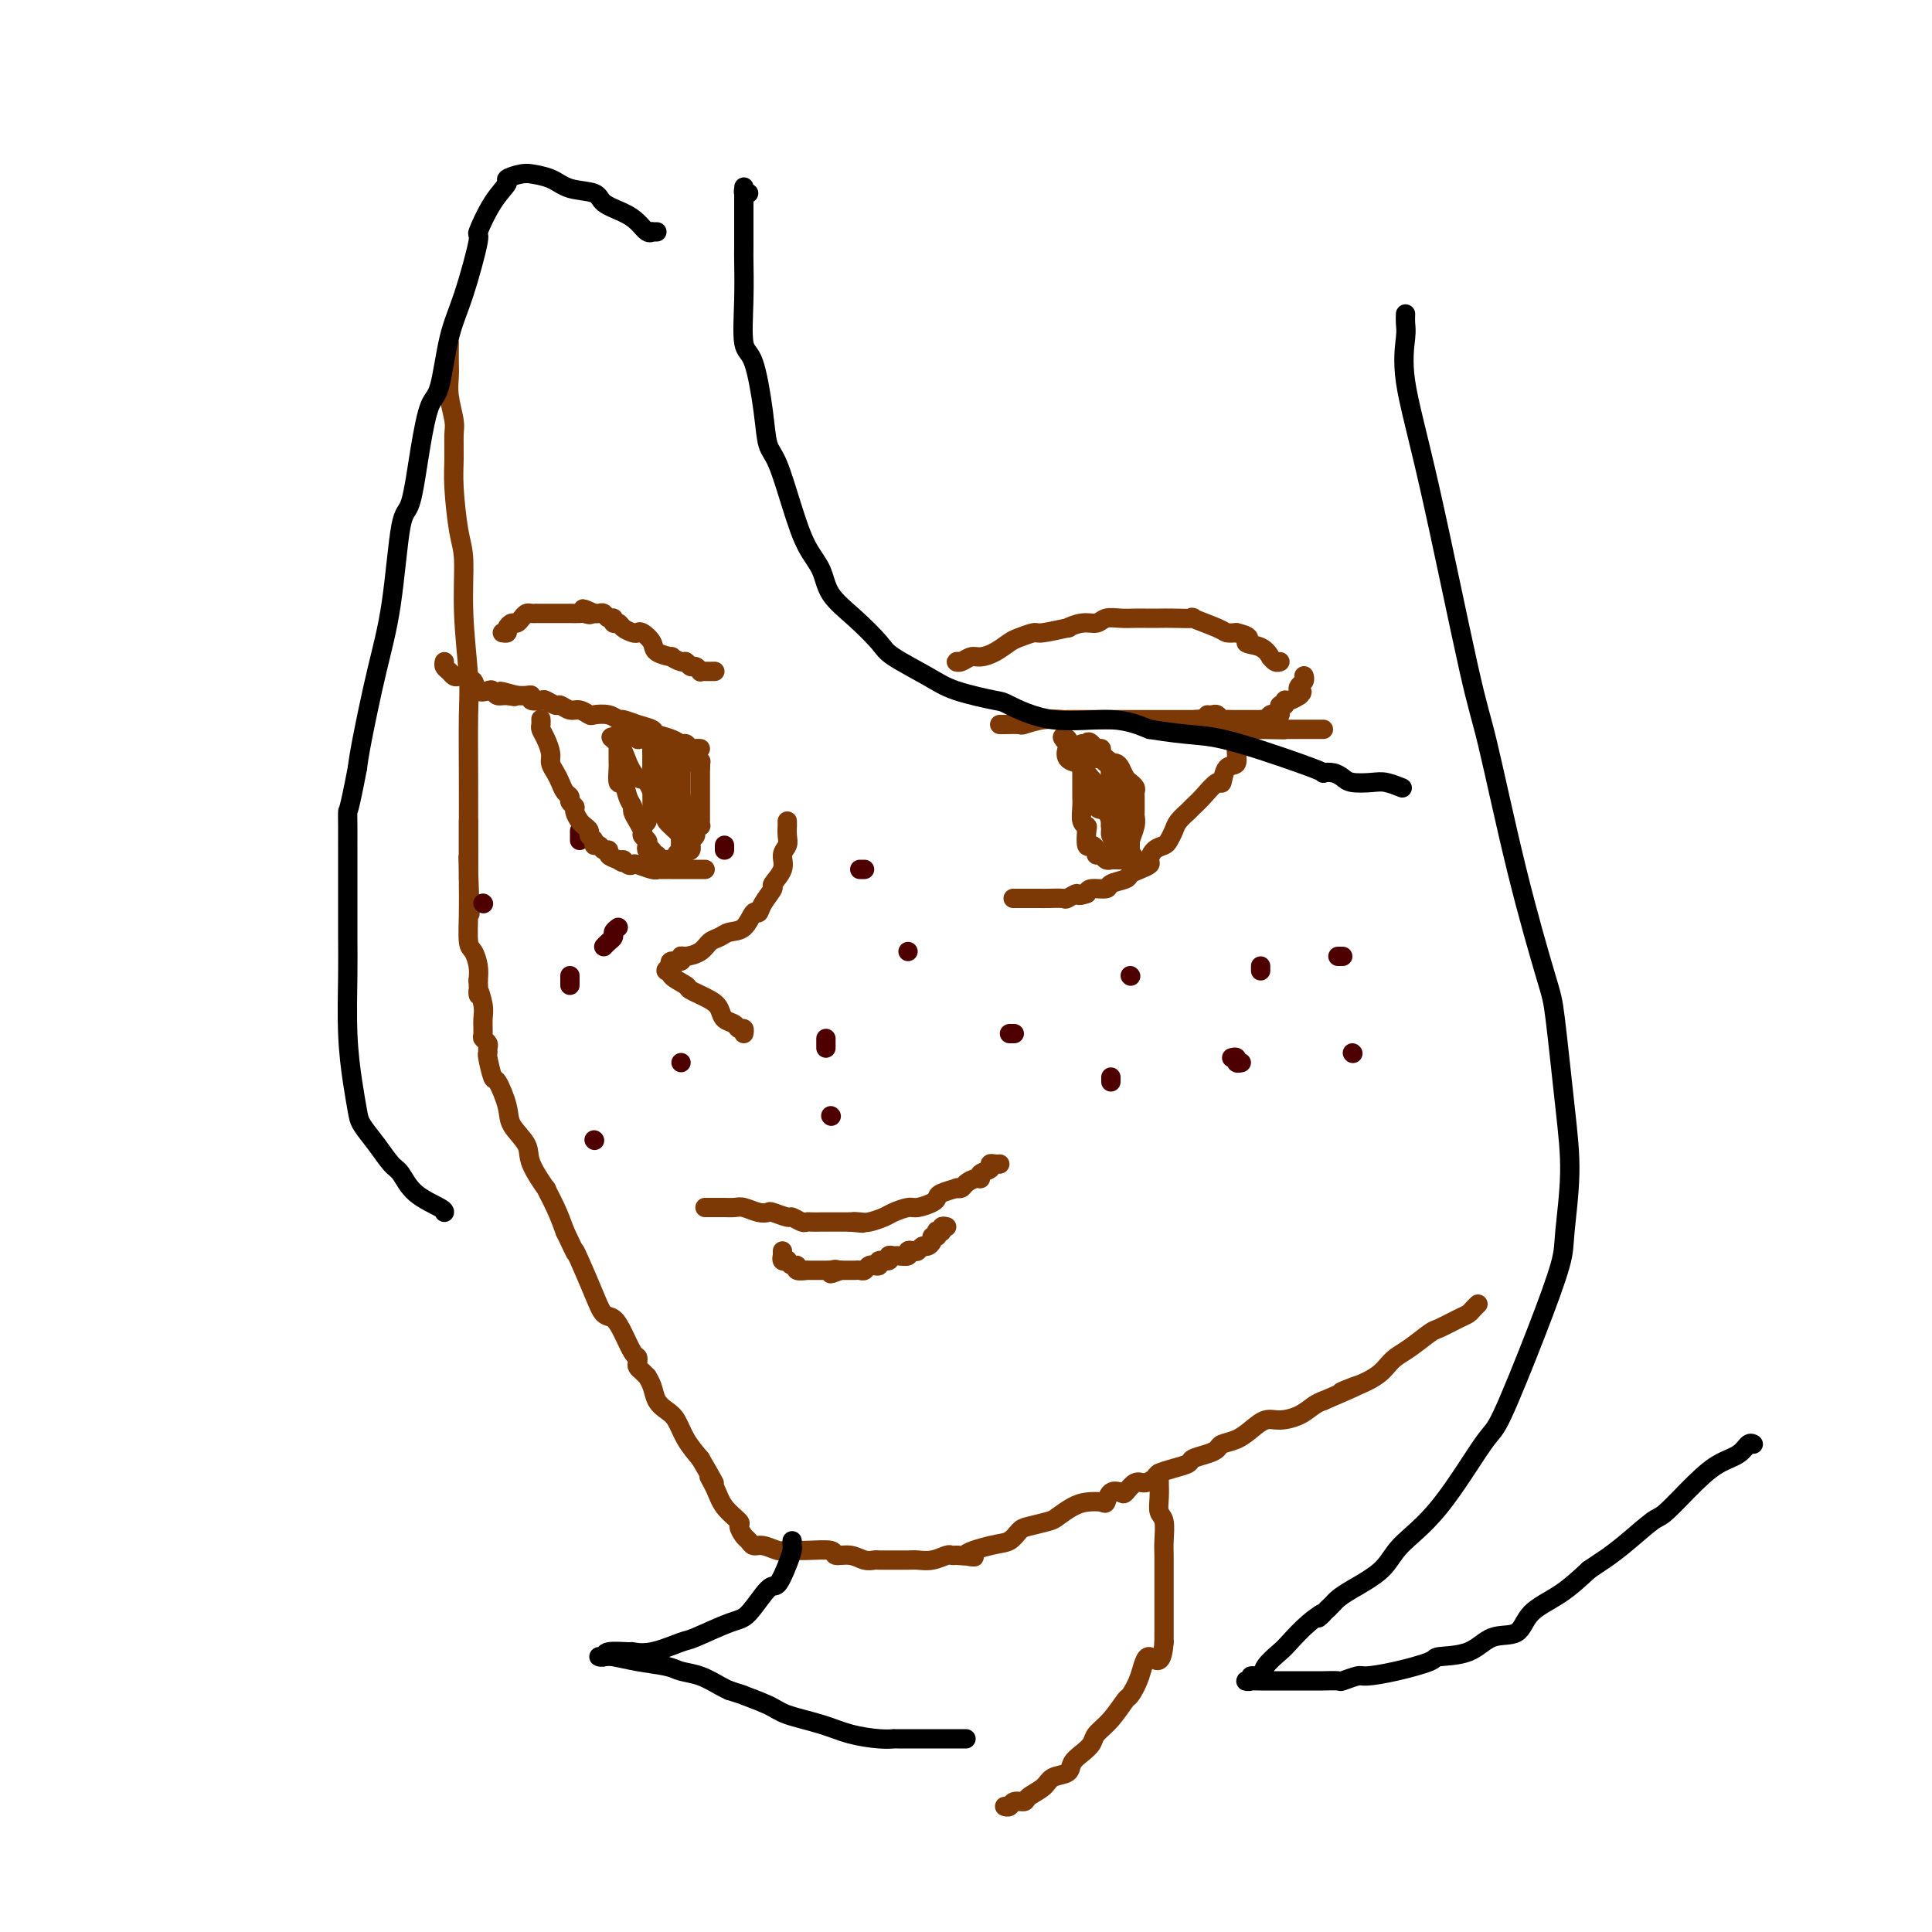
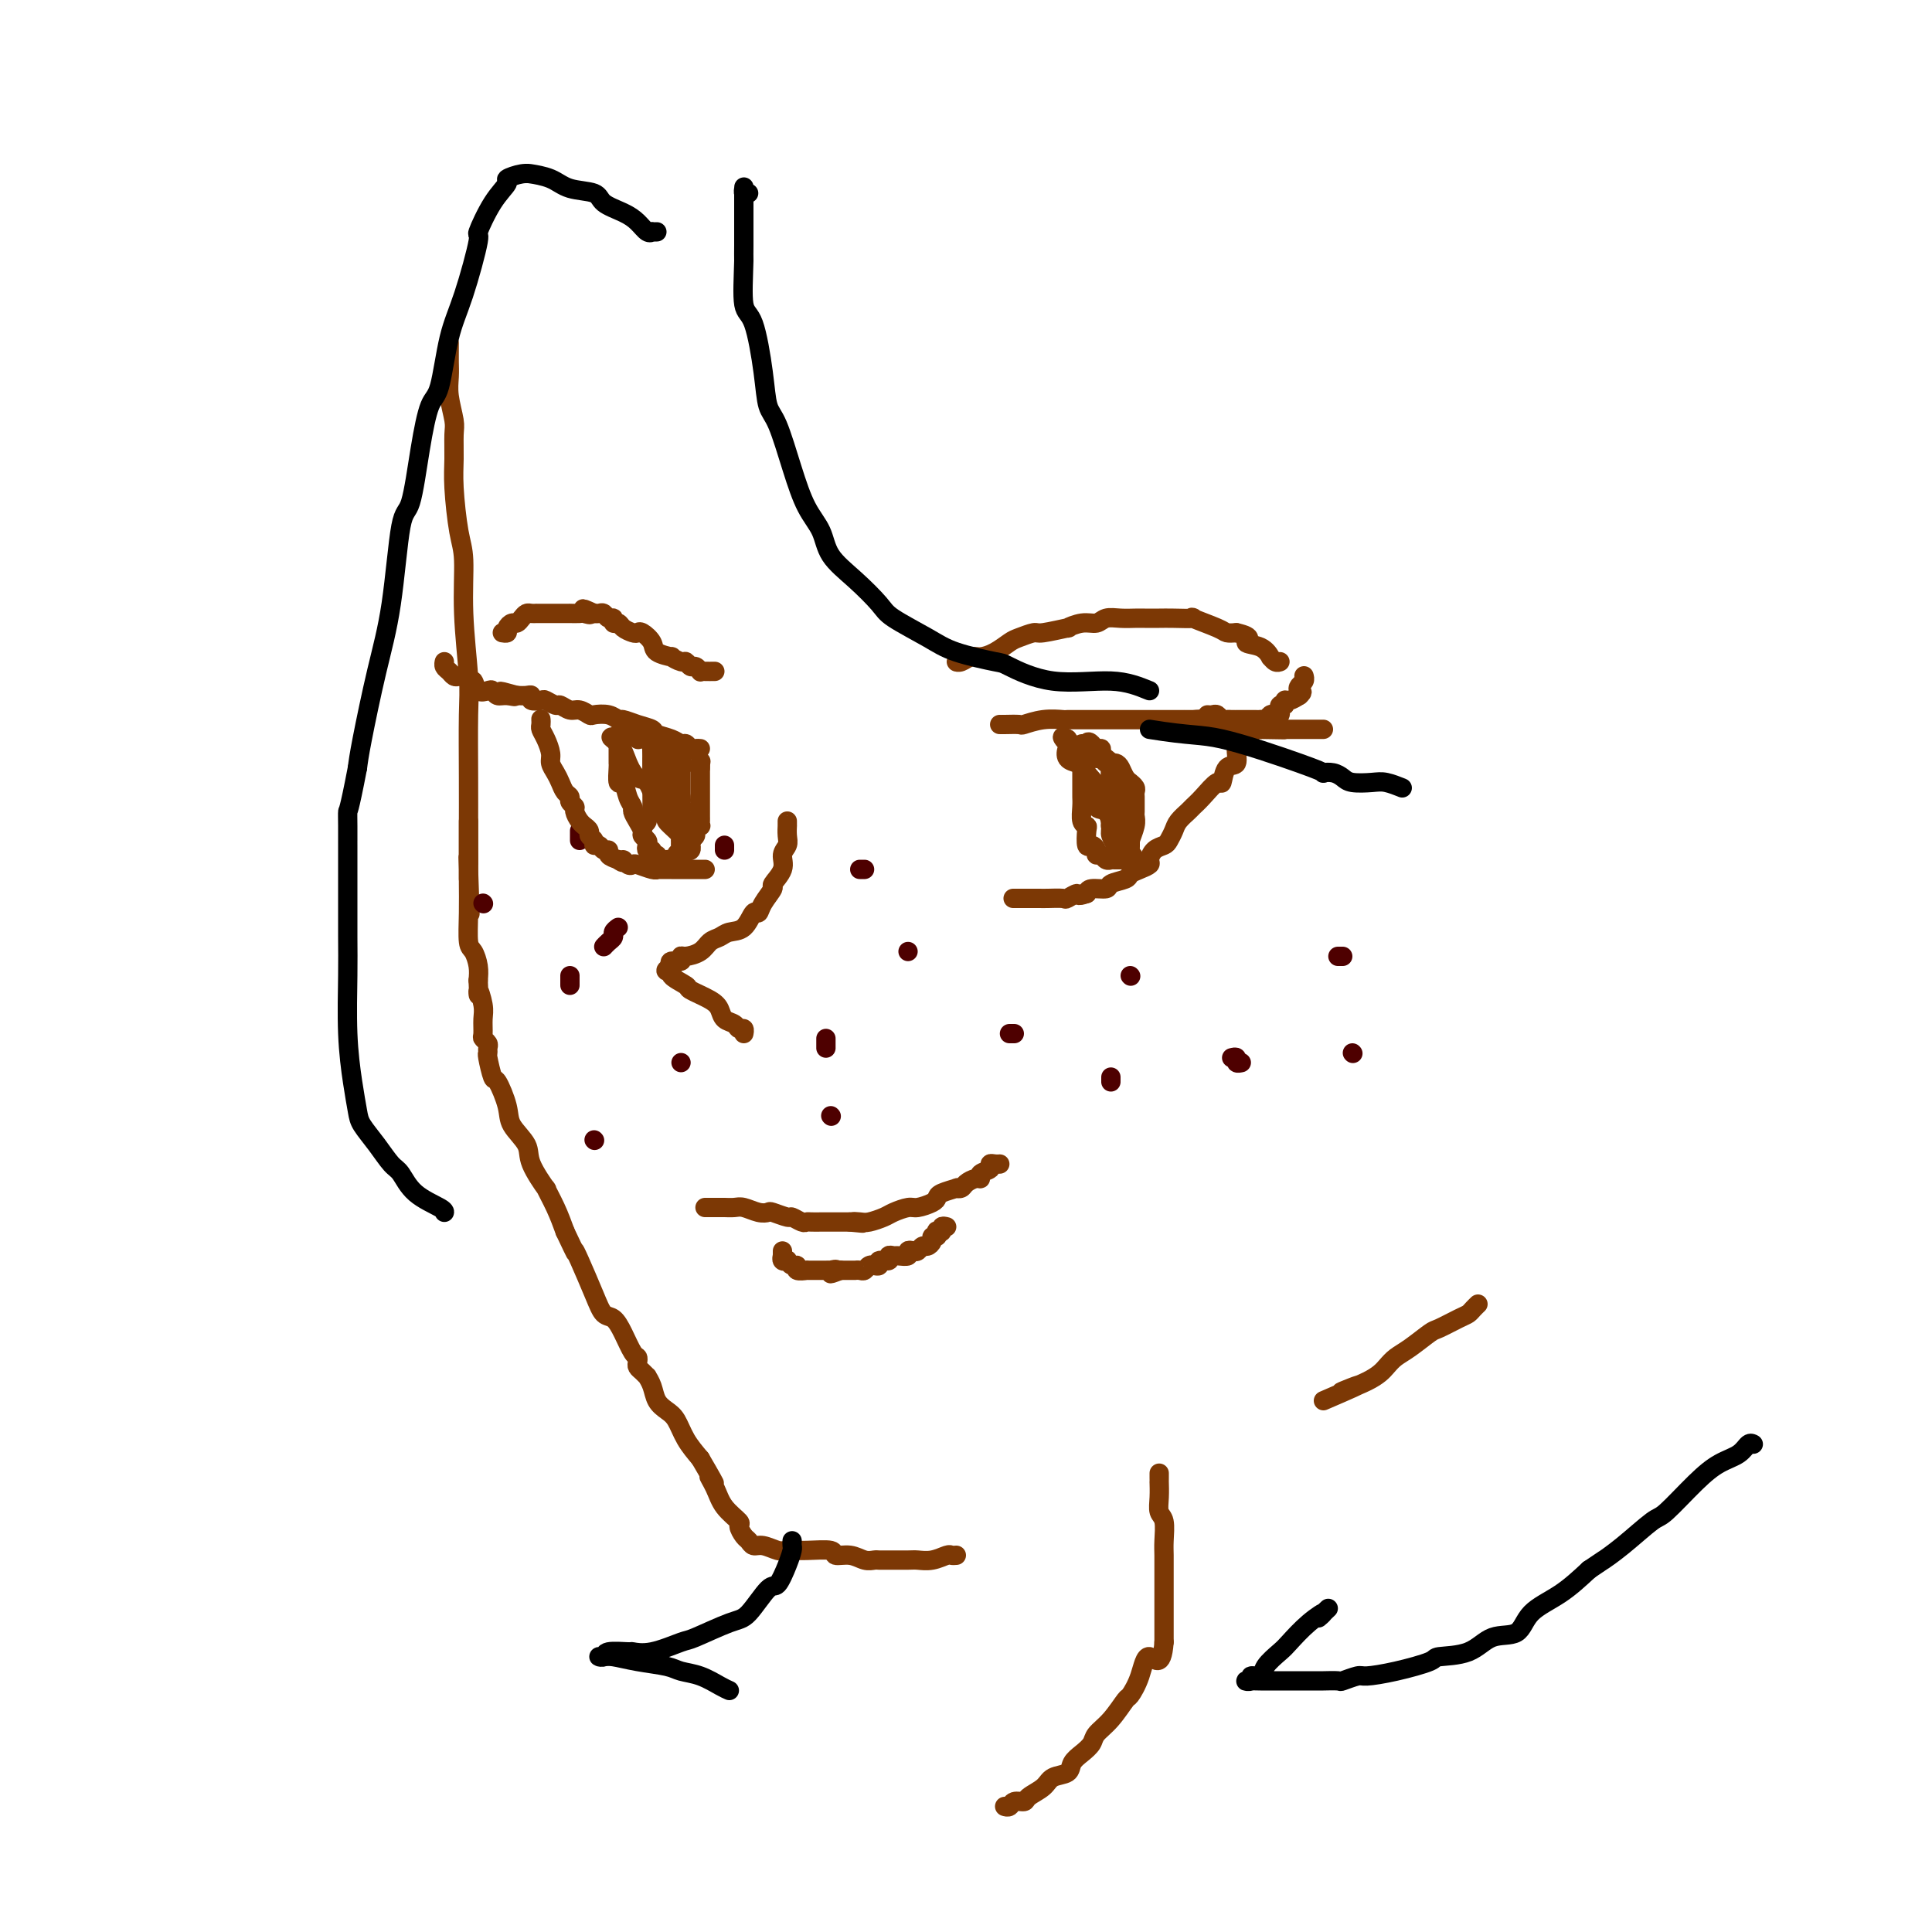
<svg xmlns="http://www.w3.org/2000/svg" viewBox="0 0 400 400" version="1.1">
  <g fill="none" stroke="#7C3805" stroke-width="4" stroke-linecap="round" stroke-linejoin="round">
    <path d="M93,71c0.002,0.687 0.004,1.374 0,2c-0.004,0.626 -0.015,1.190 0,2c0.015,0.810 0.057,1.864 0,3c-0.057,1.136 -0.212,2.354 0,4c0.212,1.646 0.792,3.721 1,5c0.208,1.279 0.046,1.761 0,3c-0.046,1.239 0.025,3.234 0,5c-0.025,1.766 -0.147,3.305 0,6c0.147,2.695 0.561,6.548 1,9c0.439,2.452 0.902,3.502 1,6c0.098,2.498 -0.170,6.442 0,11c0.170,4.558 0.778,9.728 1,13c0.222,3.272 0.060,4.644 0,8c-0.060,3.356 -0.016,8.696 0,13c0.016,4.304 0.004,7.573 0,10c-0.004,2.427 -0.001,4.014 0,5c0.001,0.986 0.000,1.372 0,2c-0.000,0.628 -0.000,1.498 0,2c0.000,0.502 0.000,0.635 0,1c-0.000,0.365 -0.000,0.961 0,1c0.000,0.039 0.000,-0.481 0,-1" />
    <path d="M97,181c0.619,16.798 0.166,3.795 0,-1c-0.166,-4.795 -0.044,-1.380 0,-1c0.044,0.380 0.012,-2.274 0,-4c-0.012,-1.726 -0.003,-2.522 0,-3c0.003,-0.478 0.001,-0.637 0,-1c-0.001,-0.363 -0.000,-0.932 0,-1c0.000,-0.068 0.000,0.363 0,1c-0.000,0.637 0.000,1.480 0,2c-0.000,0.520 -0.001,0.717 0,2c0.001,1.283 0.003,3.652 0,5c-0.003,1.348 -0.011,1.677 0,3c0.011,1.323 0.042,3.642 0,6c-0.042,2.358 -0.155,4.756 0,6c0.155,1.244 0.580,1.335 1,2c0.420,0.665 0.834,1.904 1,3c0.166,1.096 0.083,2.048 0,3" />
    <path d="M99,203c0.248,5.103 -0.131,2.361 0,2c0.131,-0.361 0.771,1.657 1,3c0.229,1.343 0.047,2.009 0,3c-0.047,0.991 0.040,2.308 0,3c-0.040,0.692 -0.208,0.760 0,1c0.208,0.240 0.791,0.654 1,1c0.209,0.346 0.044,0.624 0,1c-0.044,0.376 0.034,0.848 0,1c-0.034,0.152 -0.180,-0.018 0,1c0.180,1.018 0.686,3.224 1,4c0.314,0.776 0.435,0.123 1,1c0.565,0.877 1.575,3.284 2,5c0.425,1.716 0.266,2.740 1,4c0.734,1.260 2.360,2.755 3,4c0.640,1.245 0.293,2.240 1,4c0.707,1.760 2.468,4.286 3,5c0.532,0.714 -0.164,-0.385 0,0c0.164,0.385 1.190,2.253 2,4c0.810,1.747 1.405,3.374 2,5" />
    <path d="M117,255c2.755,5.832 2.142,4.412 2,4c-0.142,-0.412 0.188,0.184 1,2c0.812,1.816 2.105,4.851 3,7c0.895,2.149 1.392,3.412 2,4c0.608,0.588 1.326,0.500 2,1c0.674,0.500 1.304,1.587 2,3c0.696,1.413 1.457,3.152 2,4c0.543,0.848 0.867,0.806 1,1c0.133,0.194 0.073,0.625 0,1c-0.073,0.375 -0.160,0.694 0,1c0.160,0.306 0.567,0.599 1,1c0.433,0.401 0.892,0.909 1,1c0.108,0.091 -0.137,-0.234 0,0c0.137,0.234 0.655,1.027 1,2c0.345,0.973 0.518,2.125 1,3c0.482,0.875 1.274,1.472 2,2c0.726,0.528 1.388,0.988 2,2c0.612,1.012 1.175,2.575 2,4c0.825,1.425 1.913,2.713 3,4" />
    <path d="M145,302c4.743,8.108 2.601,4.878 2,4c-0.601,-0.878 0.339,0.595 1,2c0.661,1.405 1.042,2.743 2,4c0.958,1.257 2.494,2.432 3,3c0.506,0.568 -0.017,0.529 0,1c0.017,0.471 0.575,1.450 1,2c0.425,0.550 0.717,0.669 1,1c0.283,0.331 0.555,0.874 1,1c0.445,0.126 1.062,-0.163 2,0c0.938,0.163 2.196,0.780 3,1c0.804,0.220 1.152,0.044 2,0c0.848,-0.044 2.194,0.045 4,0c1.806,-0.045 4.070,-0.222 5,0c0.930,0.222 0.525,0.844 1,1c0.475,0.156 1.830,-0.154 3,0c1.170,0.154 2.155,0.773 3,1c0.845,0.227 1.548,0.060 2,0c0.452,-0.060 0.651,-0.015 1,0c0.349,0.015 0.846,0.000 2,0c1.154,-0.000 2.963,0.014 4,0c1.037,-0.014 1.300,-0.056 2,0c0.700,0.056 1.837,0.211 3,0c1.163,-0.211 2.352,-0.788 3,-1c0.648,-0.212 0.757,-0.061 1,0c0.243,0.061 0.622,0.030 1,0" />
-     <path d="M198,322c6.704,0.422 2.466,0.478 2,0c-0.466,-0.478 2.842,-1.490 5,-2c2.158,-0.510 3.168,-0.517 4,-1c0.832,-0.483 1.486,-1.442 2,-2c0.514,-0.558 0.889,-0.713 2,-1c1.111,-0.287 2.960,-0.704 4,-1c1.040,-0.296 1.273,-0.470 2,-1c0.727,-0.530 1.948,-1.417 3,-2c1.052,-0.583 1.935,-0.861 3,-1c1.065,-0.139 2.312,-0.140 3,0c0.688,0.140 0.817,0.422 1,0c0.183,-0.422 0.419,-1.548 1,-2c0.581,-0.452 1.508,-0.229 2,0c0.492,0.229 0.550,0.465 1,0c0.450,-0.465 1.292,-1.630 2,-2c0.708,-0.370 1.283,0.056 2,0c0.717,-0.056 1.577,-0.592 2,-1c0.423,-0.408 0.410,-0.687 1,-1c0.590,-0.313 1.783,-0.661 3,-1c1.217,-0.339 2.457,-0.668 3,-1c0.543,-0.332 0.389,-0.666 1,-1c0.611,-0.334 1.987,-0.669 3,-1c1.013,-0.331 1.664,-0.657 2,-1c0.336,-0.343 0.357,-0.704 1,-1c0.643,-0.296 1.908,-0.526 3,-1c1.092,-0.474 2.011,-1.191 3,-2c0.989,-0.809 2.047,-1.708 3,-2c0.953,-0.292 1.802,0.025 3,0c1.198,-0.025 2.746,-0.391 4,-1c1.254,-0.609 2.216,-1.460 3,-2c0.784,-0.540 1.392,-0.770 2,-1" />
    <path d="M274,290c12.418,-5.324 5.465,-2.632 4,-2c-1.465,0.632 2.560,-0.794 5,-2c2.440,-1.206 3.295,-2.192 4,-3c0.705,-0.808 1.260,-1.439 2,-2c0.740,-0.561 1.665,-1.053 3,-2c1.335,-0.947 3.078,-2.347 4,-3c0.922,-0.653 1.021,-0.557 2,-1c0.979,-0.443 2.837,-1.425 4,-2c1.163,-0.575 1.631,-0.742 2,-1c0.369,-0.258 0.638,-0.608 1,-1c0.362,-0.392 0.818,-0.826 1,-1c0.182,-0.174 0.091,-0.087 0,0" />
    <path d="M240,305c-0.001,0.291 -0.001,0.582 0,1c0.001,0.418 0.004,0.964 0,1c-0.004,0.036 -0.015,-0.436 0,0c0.015,0.436 0.057,1.782 0,3c-0.057,1.218 -0.211,2.307 0,3c0.211,0.693 0.789,0.989 1,2c0.211,1.011 0.057,2.737 0,4c-0.057,1.263 -0.015,2.062 0,3c0.015,0.938 0.004,2.016 0,3c-0.004,0.984 -0.001,1.874 0,3c0.001,1.126 0.000,2.490 0,4c-0.000,1.510 -0.000,3.168 0,4c0.000,0.832 0.000,0.839 0,1c-0.000,0.161 -0.000,0.474 0,1c0.000,0.526 0.000,1.263 0,2" />
    <path d="M241,340c-0.434,5.916 -2.020,3.205 -3,3c-0.980,-0.205 -1.355,2.095 -2,4c-0.645,1.905 -1.558,3.417 -2,4c-0.442,0.583 -0.411,0.239 -1,1c-0.589,0.761 -1.797,2.626 -3,4c-1.203,1.374 -2.400,2.256 -3,3c-0.600,0.744 -0.602,1.350 -1,2c-0.398,0.650 -1.194,1.343 -2,2c-0.806,0.657 -1.624,1.279 -2,2c-0.376,0.721 -0.309,1.542 -1,2c-0.691,0.458 -2.139,0.552 -3,1c-0.861,0.448 -1.133,1.248 -2,2c-0.867,0.752 -2.327,1.455 -3,2c-0.673,0.545 -0.559,0.930 -1,1c-0.441,0.070 -1.438,-0.177 -2,0c-0.562,0.177 -0.690,0.778 -1,1c-0.310,0.222 -0.803,0.063 -1,0c-0.197,-0.063 -0.099,-0.032 0,0" />
    <path d="M147,250c-0.623,0.000 -1.247,0.000 -1,0c0.247,-0.000 1.363,-0.001 2,0c0.637,0.001 0.793,0.004 1,0c0.207,-0.004 0.465,-0.015 1,0c0.535,0.015 1.345,0.055 2,0c0.655,-0.055 1.153,-0.207 2,0c0.847,0.207 2.043,0.772 3,1c0.957,0.228 1.675,0.117 2,0c0.325,-0.117 0.258,-0.242 1,0c0.742,0.242 2.292,0.849 3,1c0.708,0.151 0.575,-0.156 1,0c0.425,0.156 1.409,0.774 2,1c0.591,0.226 0.788,0.061 1,0c0.212,-0.061 0.437,-0.016 1,0c0.563,0.016 1.464,0.004 2,0c0.536,-0.004 0.708,-0.001 1,0c0.292,0.001 0.705,0.000 1,0c0.295,-0.000 0.471,-0.000 1,0c0.529,0.000 1.412,0.000 2,0c0.588,-0.000 0.882,-0.000 1,0c0.118,0.000 0.059,0.000 0,0" />
    <path d="M176,253c4.673,0.468 1.856,0.137 1,0c-0.856,-0.137 0.250,-0.079 1,0c0.750,0.079 1.144,0.180 2,0c0.856,-0.180 2.173,-0.640 3,-1c0.827,-0.360 1.164,-0.621 2,-1c0.836,-0.379 2.172,-0.875 3,-1c0.828,-0.125 1.147,0.120 2,0c0.853,-0.120 2.238,-0.607 3,-1c0.762,-0.393 0.901,-0.693 1,-1c0.099,-0.307 0.158,-0.621 1,-1c0.842,-0.379 2.467,-0.824 3,-1c0.533,-0.176 -0.025,-0.085 0,0c0.025,0.085 0.631,0.163 1,0c0.369,-0.163 0.499,-0.568 1,-1c0.501,-0.432 1.373,-0.890 2,-1c0.627,-0.110 1.008,0.128 1,0c-0.008,-0.128 -0.405,-0.623 0,-1c0.405,-0.377 1.611,-0.637 2,-1c0.389,-0.363 -0.040,-0.829 0,-1c0.040,-0.171 0.549,-0.046 1,0c0.451,0.046 0.843,0.013 1,0c0.157,-0.013 0.078,-0.007 0,0" />
    <path d="M196,254c-0.452,-0.111 -0.905,-0.222 -1,0c-0.095,0.222 0.167,0.777 0,1c-0.167,0.223 -0.762,0.115 -1,0c-0.238,-0.115 -0.119,-0.237 0,0c0.119,0.237 0.239,0.833 0,1c-0.239,0.167 -0.838,-0.095 -1,0c-0.162,0.095 0.112,0.548 0,1c-0.112,0.452 -0.609,0.905 -1,1c-0.391,0.095 -0.677,-0.167 -1,0c-0.323,0.167 -0.682,0.763 -1,1c-0.318,0.237 -0.596,0.116 -1,0c-0.404,-0.116 -0.936,-0.228 -1,0c-0.064,0.228 0.339,0.797 0,1c-0.339,0.203 -1.419,0.039 -2,0c-0.581,-0.039 -0.662,0.046 -1,0c-0.338,-0.046 -0.932,-0.223 -1,0c-0.068,0.223 0.389,0.845 0,1c-0.389,0.155 -1.624,-0.156 -2,0c-0.376,0.156 0.106,0.777 0,1c-0.106,0.223 -0.802,0.046 -1,0c-0.198,-0.046 0.100,0.040 0,0c-0.100,-0.040 -0.600,-0.207 -1,0c-0.400,0.207 -0.700,0.788 -1,1c-0.300,0.212 -0.601,0.057 -1,0c-0.399,-0.057 -0.897,-0.015 -1,0c-0.103,0.015 0.189,0.004 0,0c-0.189,-0.004 -0.859,-0.001 -1,0c-0.141,0.001 0.245,0.000 0,0c-0.245,-0.000 -1.123,-0.000 -2,0" />
    <path d="M174,263c-3.566,1.392 -1.480,0.373 -1,0c0.480,-0.373 -0.645,-0.100 -1,0c-0.355,0.100 0.060,0.027 0,0c-0.060,-0.027 -0.595,-0.007 -1,0c-0.405,0.007 -0.681,0.002 -1,0c-0.319,-0.002 -0.682,0.001 -1,0c-0.318,-0.001 -0.592,-0.004 -1,0c-0.408,0.004 -0.949,0.016 -1,0c-0.051,-0.016 0.389,-0.061 0,0c-0.389,0.061 -1.606,0.226 -2,0c-0.394,-0.226 0.034,-0.844 0,-1c-0.034,-0.156 -0.531,0.151 -1,0c-0.469,-0.151 -0.910,-0.759 -1,-1c-0.090,-0.241 0.172,-0.116 0,0c-0.172,0.116 -0.777,0.224 -1,0c-0.223,-0.224 -0.064,-0.778 0,-1c0.064,-0.222 0.032,-0.111 0,0" />
    <path d="M162,260c0.000,-0.417 0.000,-0.833 0,-1c0.000,-0.167 0.000,-0.083 0,0" />
    <path d="M199,137c-0.486,-0.031 -0.973,-0.063 -1,0c-0.027,0.063 0.405,0.220 1,0c0.595,-0.220 1.351,-0.818 2,-1c0.649,-0.182 1.190,0.052 2,0c0.810,-0.052 1.890,-0.391 3,-1c1.110,-0.609 2.250,-1.488 3,-2c0.750,-0.512 1.109,-0.658 2,-1c0.891,-0.342 2.314,-0.880 3,-1c0.686,-0.120 0.635,0.179 2,0c1.365,-0.179 4.147,-0.836 5,-1c0.853,-0.164 -0.222,0.166 0,0c0.222,-0.166 1.740,-0.829 3,-1c1.260,-0.171 2.262,0.150 3,0c0.738,-0.150 1.212,-0.772 2,-1c0.788,-0.228 1.889,-0.061 3,0c1.111,0.061 2.233,0.017 3,0c0.767,-0.017 1.178,-0.006 2,0c0.822,0.006 2.056,0.008 3,0c0.944,-0.008 1.600,-0.027 3,0c1.400,0.027 3.544,0.098 4,0c0.456,-0.098 -0.775,-0.367 0,0c0.775,0.367 3.555,1.368 5,2c1.445,0.632 1.556,0.895 2,1c0.444,0.105 1.222,0.053 2,0" />
    <path d="M256,131c4.017,0.890 2.060,1.615 2,2c-0.060,0.385 1.777,0.429 3,1c1.223,0.571 1.830,1.670 2,2c0.170,0.330 -0.099,-0.107 0,0c0.099,0.107 0.565,0.760 1,1c0.435,0.240 0.839,0.069 1,0c0.161,-0.069 0.081,-0.034 0,0" />
    <path d="M207,150c-0.024,-0.002 -0.048,-0.004 0,0c0.048,0.004 0.167,0.015 1,0c0.833,-0.015 2.379,-0.057 3,0c0.621,0.057 0.318,0.211 1,0c0.682,-0.211 2.349,-0.789 4,-1c1.651,-0.211 3.286,-0.057 4,0c0.714,0.057 0.505,0.015 1,0c0.495,-0.015 1.693,-0.004 3,0c1.307,0.004 2.724,0.001 4,0c1.276,-0.001 2.410,-0.000 3,0c0.590,0.000 0.634,0.000 1,0c0.366,-0.000 1.054,0.000 2,0c0.946,-0.000 2.150,-0.000 3,0c0.850,0.000 1.345,0.000 2,0c0.655,-0.000 1.471,-0.001 2,0c0.529,0.001 0.770,0.004 2,0c1.230,-0.004 3.447,-0.016 4,0c0.553,0.016 -0.558,0.061 0,0c0.558,-0.061 2.786,-0.226 4,0c1.214,0.226 1.414,0.845 2,1c0.586,0.155 1.559,-0.154 2,0c0.441,0.154 0.349,0.772 1,1c0.651,0.228 2.043,0.065 3,0c0.957,-0.065 1.478,-0.033 2,0" />
    <path d="M261,151c8.747,0.155 3.614,0.041 2,0c-1.614,-0.041 0.292,-0.011 2,0c1.708,0.011 3.218,0.003 4,0c0.782,-0.003 0.837,-0.001 1,0c0.163,0.001 0.436,0.000 1,0c0.564,-0.000 1.421,-0.000 2,0c0.579,0.000 0.880,0.000 1,0c0.120,-0.000 0.060,-0.000 0,0" />
    <path d="M259,151c0.122,0.455 0.244,0.910 0,1c-0.244,0.090 -0.854,-0.185 -1,0c-0.146,0.185 0.173,0.831 0,1c-0.173,0.169 -0.838,-0.140 -1,0c-0.162,0.140 0.177,0.729 0,1c-0.177,0.271 -0.872,0.224 -1,1c-0.128,0.776 0.310,2.375 0,3c-0.310,0.625 -1.368,0.276 -2,1c-0.632,0.724 -0.837,2.522 -1,3c-0.163,0.478 -0.285,-0.363 -1,0c-0.715,0.363 -2.023,1.931 -3,3c-0.977,1.069 -1.624,1.638 -2,2c-0.376,0.362 -0.481,0.517 -1,1c-0.519,0.483 -1.452,1.294 -2,2c-0.548,0.706 -0.711,1.306 -1,2c-0.289,0.694 -0.703,1.481 -1,2c-0.297,0.519 -0.478,0.769 -1,1c-0.522,0.231 -1.387,0.443 -2,1c-0.613,0.557 -0.974,1.459 -1,2c-0.026,0.541 0.283,0.722 0,1c-0.283,0.278 -1.159,0.653 -2,1c-0.841,0.347 -1.647,0.667 -2,1c-0.353,0.333 -0.252,0.680 -1,1c-0.748,0.320 -2.345,0.611 -3,1c-0.655,0.389 -0.369,0.874 -1,1c-0.631,0.126 -2.180,-0.107 -3,0c-0.820,0.107 -0.910,0.553 -1,1" />
    <path d="M225,185c-2.347,0.868 -1.715,0.036 -2,0c-0.285,-0.036 -1.486,0.722 -2,1c-0.514,0.278 -0.342,0.074 -1,0c-0.658,-0.074 -2.145,-0.020 -3,0c-0.855,0.020 -1.077,0.005 -2,0c-0.923,-0.005 -2.546,-0.001 -3,0c-0.454,0.001 0.262,0.000 0,0c-0.262,-0.000 -1.504,-0.000 -2,0c-0.496,0.000 -0.248,0.000 0,0" />
    <path d="M224,154c0.000,0.325 0.000,0.650 0,1c-0.000,0.350 -0.000,0.727 0,1c0.000,0.273 0.000,0.444 0,1c-0.000,0.556 -0.000,1.496 0,2c0.000,0.504 0.000,0.571 0,1c-0.000,0.429 -0.001,1.222 0,2c0.001,0.778 0.004,1.543 0,2c-0.004,0.457 -0.015,0.606 0,1c0.015,0.394 0.056,1.031 0,2c-0.056,0.969 -0.208,2.269 0,3c0.208,0.731 0.778,0.892 1,1c0.222,0.108 0.097,0.162 0,1c-0.097,0.838 -0.167,2.458 0,3c0.167,0.542 0.569,0.005 1,0c0.431,-0.005 0.890,0.520 1,1c0.110,0.480 -0.129,0.913 0,1c0.129,0.087 0.626,-0.173 1,0c0.374,0.173 0.625,0.778 1,1c0.375,0.222 0.874,0.059 1,0c0.126,-0.059 -0.120,-0.015 0,0c0.120,0.015 0.607,0.001 1,0c0.393,-0.001 0.693,0.010 1,0c0.307,-0.010 0.621,-0.041 1,0c0.379,0.041 0.823,0.155 1,0c0.177,-0.155 0.089,-0.577 0,-1" />
    <path d="M234,177c1.388,0.425 0.358,0.489 0,0c-0.358,-0.489 -0.043,-1.530 0,-2c0.043,-0.470 -0.185,-0.367 0,-1c0.185,-0.633 0.782,-2.001 1,-3c0.218,-0.999 0.058,-1.630 0,-2c-0.058,-0.370 -0.015,-0.480 0,-1c0.015,-0.520 -0.000,-1.450 0,-2c0.000,-0.550 0.015,-0.721 0,-1c-0.015,-0.279 -0.060,-0.665 0,-1c0.060,-0.335 0.223,-0.618 0,-1c-0.223,-0.382 -0.833,-0.863 -1,-1c-0.167,-0.137 0.109,0.068 0,0c-0.109,-0.068 -0.603,-0.411 -1,-1c-0.397,-0.589 -0.698,-1.425 -1,-2c-0.302,-0.575 -0.605,-0.890 -1,-1c-0.395,-0.110 -0.880,-0.014 -1,0c-0.120,0.014 0.126,-0.052 0,0c-0.126,0.052 -0.625,0.224 -1,0c-0.375,-0.224 -0.626,-0.845 -1,-1c-0.374,-0.155 -0.870,0.154 -1,0c-0.130,-0.154 0.106,-0.772 0,-1c-0.106,-0.228 -0.553,-0.065 -1,0c-0.447,0.065 -0.894,0.033 -1,0c-0.106,-0.033 0.130,-0.065 0,0c-0.130,0.065 -0.627,0.229 -1,0c-0.373,-0.229 -0.622,-0.850 -1,-1c-0.378,-0.150 -0.886,0.170 -1,0c-0.114,-0.170 0.165,-0.829 0,-1c-0.165,-0.171 -0.775,0.146 -1,0c-0.225,-0.146 -0.064,-0.756 0,-1c0.064,-0.244 0.032,-0.122 0,0" />
    <path d="M221,153c-2.019,-1.198 -0.566,0.308 0,1c0.566,0.692 0.245,0.570 0,1c-0.245,0.430 -0.416,1.411 0,2c0.416,0.589 1.417,0.787 2,1c0.583,0.213 0.748,0.441 1,1c0.252,0.559 0.592,1.450 1,2c0.408,0.550 0.884,0.759 1,1c0.116,0.241 -0.128,0.512 0,1c0.128,0.488 0.626,1.191 1,2c0.374,0.809 0.622,1.722 1,2c0.378,0.278 0.886,-0.079 1,0c0.114,0.079 -0.165,0.596 0,1c0.165,0.404 0.775,0.697 1,1c0.225,0.303 0.064,0.618 0,1c-0.064,0.382 -0.031,0.832 0,1c0.031,0.168 0.060,0.055 0,0c-0.060,-0.055 -0.208,-0.053 0,0c0.208,0.053 0.774,0.158 1,0c0.226,-0.158 0.113,-0.579 0,-1" />
    <path d="M231,170c1.546,2.479 0.410,0.175 0,-1c-0.410,-1.175 -0.096,-1.222 0,-2c0.096,-0.778 -0.026,-2.288 0,-3c0.026,-0.712 0.200,-0.624 0,-1c-0.200,-0.376 -0.776,-1.214 -1,-2c-0.224,-0.786 -0.098,-1.521 0,-2c0.098,-0.479 0.167,-0.702 0,-1c-0.167,-0.298 -0.569,-0.671 -1,-1c-0.431,-0.329 -0.890,-0.613 -1,-1c-0.110,-0.387 0.128,-0.878 0,-1c-0.128,-0.122 -0.622,0.123 -1,0c-0.378,-0.123 -0.639,-0.616 -1,-1c-0.361,-0.384 -0.821,-0.660 -1,0c-0.179,0.660 -0.078,2.254 0,3c0.078,0.746 0.132,0.642 0,1c-0.132,0.358 -0.452,1.178 0,2c0.452,0.822 1.675,1.648 2,3c0.325,1.352 -0.249,3.231 0,4c0.249,0.769 1.320,0.427 2,1c0.680,0.573 0.971,2.062 1,3c0.029,0.938 -0.202,1.326 0,2c0.202,0.674 0.838,1.634 1,2c0.162,0.366 -0.149,0.137 0,0c0.149,-0.137 0.757,-0.182 1,0c0.243,0.182 0.122,0.591 0,1" />
    <path d="M232,176c1.249,2.687 0.870,1.403 1,1c0.130,-0.403 0.767,0.073 1,0c0.233,-0.073 0.062,-0.696 0,-1c-0.062,-0.304 -0.017,-0.291 0,-1c0.017,-0.709 0.004,-2.141 0,-3c-0.004,-0.859 -0.001,-1.144 0,-2c0.001,-0.856 0.000,-2.281 0,-3c-0.000,-0.719 -0.000,-0.732 0,-1c0.000,-0.268 0.000,-0.791 0,-1c-0.000,-0.209 -0.000,-0.105 0,0" />
    <path d="M163,171c0.001,-0.549 0.001,-1.097 0,-1c-0.001,0.097 -0.005,0.840 0,1c0.005,0.160 0.017,-0.264 0,0c-0.017,0.264 -0.065,1.216 0,2c0.065,0.784 0.244,1.399 0,2c-0.244,0.601 -0.909,1.189 -1,2c-0.091,0.811 0.393,1.843 0,3c-0.393,1.157 -1.663,2.437 -2,3c-0.337,0.563 0.259,0.410 0,1c-0.259,0.590 -1.371,1.923 -2,3c-0.629,1.077 -0.773,1.900 -1,2c-0.227,0.100 -0.536,-0.521 -1,0c-0.464,0.521 -1.082,2.185 -2,3c-0.918,0.815 -2.137,0.783 -3,1c-0.863,0.217 -1.370,0.684 -2,1c-0.630,0.316 -1.382,0.481 -2,1c-0.618,0.519 -1.101,1.392 -2,2c-0.899,0.608 -2.213,0.950 -3,1c-0.787,0.050 -1.046,-0.193 -1,0c0.046,0.193 0.397,0.821 0,1c-0.397,0.179 -1.542,-0.092 -2,0c-0.458,0.092 -0.229,0.546 0,1" />
    <path d="M139,200c-2.272,1.433 -0.452,1.017 0,1c0.452,-0.017 -0.464,0.365 0,1c0.464,0.635 2.308,1.522 3,2c0.692,0.478 0.231,0.548 1,1c0.769,0.452 2.769,1.288 4,2c1.231,0.712 1.693,1.300 2,2c0.307,0.700 0.461,1.512 1,2c0.539,0.488 1.465,0.653 2,1c0.535,0.347 0.679,0.877 1,1c0.321,0.123 0.817,-0.159 1,0c0.183,0.159 0.052,0.760 0,1c-0.052,0.240 -0.026,0.120 0,0" />
  </g>
  <g fill="none" stroke="#4E0000" stroke-width="4" stroke-linecap="round" stroke-linejoin="round">
    <path d="M118,204c0.000,-0.311 0.000,-0.622 0,-1c0.000,-0.378 -0.000,-0.822 0,-1c0.000,-0.178 0.000,-0.089 0,0" />
    <path d="M120,174c0.000,-0.311 0.000,-0.622 0,-1c0.000,-0.378 0.000,-0.822 0,-1c0.000,-0.178 0.000,-0.089 0,0" />
    <path d="M150,175c0.000,0.417 0.000,0.833 0,1c0.000,0.167 0.000,0.083 0,0" />
    <path d="M128,192c-0.445,0.332 -0.890,0.663 -1,1c-0.110,0.337 0.115,0.678 0,1c-0.115,0.322 -0.569,0.625 -1,1c-0.431,0.375 -0.837,0.821 -1,1c-0.163,0.179 -0.081,0.089 0,0" />
    <path d="M100,187c0.000,0.000 0.100,0.100 0.1,0.1" />
    <path d="M178,180c0.417,0.000 0.833,0.000 1,0c0.167,0.000 0.083,0.000 0,0" />
    <path d="M171,215c0.000,0.311 0.000,0.622 0,1c0.000,0.378 0.000,0.822 0,1c-0.000,0.178 0.000,0.089 0,0" />
    <path d="M141,220c0.000,0.000 0.000,0.000 0,0c0.000,0.000 0.000,0.000 0,0" />
    <path d="M209,214c0.417,0.000 0.833,0.000 1,0c0.167,0.000 0.083,0.000 0,0" />
    <path d="M255,219c0.452,-0.113 0.905,-0.226 1,0c0.095,0.226 -0.167,0.792 0,1c0.167,0.208 0.762,0.060 1,0c0.238,-0.060 0.119,-0.030 0,0" />
-     <path d="M261,201c0.000,-0.417 0.000,-0.833 0,-1c0.000,-0.167 0.000,-0.083 0,0" />
    <path d="M234,202c0.000,0.000 0.100,0.100 0.1,0.1" />
    <path d="M230,223c0.000,0.417 0.000,0.833 0,1c0.000,0.167 0.000,0.083 0,0" />
    <path d="M123,236c0.000,0.000 0.100,0.100 0.1,0.1" />
    <path d="M280,218c0.000,0.000 0.100,0.100 0.1,0.1" />
    <path d="M278,198c-0.417,0.000 -0.833,0.000 -1,0c-0.167,0.000 -0.083,0.000 0,0" />
    <path d="M172,231c0.000,0.000 0.100,0.100 0.1,0.1" />
    <path d="M188,197c0.000,0.000 0.000,0.000 0,0c0.000,0.000 0.000,0.000 0,0" />
  </g>
  <g fill="none" stroke="#7C3805" stroke-width="4" stroke-linecap="round" stroke-linejoin="round">
    <path d="M250,148c0.333,0.030 0.666,0.061 1,0c0.334,-0.061 0.668,-0.212 1,0c0.332,0.212 0.662,0.789 1,1c0.338,0.211 0.686,0.057 1,0c0.314,-0.057 0.595,-0.015 1,0c0.405,0.015 0.934,0.004 1,0c0.066,-0.004 -0.332,-0.001 0,0c0.332,0.001 1.395,0.000 2,0c0.605,-0.000 0.754,0.001 1,0c0.246,-0.001 0.591,-0.004 1,0c0.409,0.004 0.883,0.015 1,0c0.117,-0.015 -0.123,-0.055 0,0c0.123,0.055 0.607,0.207 1,0c0.393,-0.207 0.694,-0.772 1,-1c0.306,-0.228 0.617,-0.118 1,0c0.383,0.118 0.839,0.243 1,0c0.161,-0.243 0.029,-0.854 0,-1c-0.029,-0.146 0.047,0.172 0,0c-0.047,-0.172 -0.217,-0.833 0,-1c0.217,-0.167 0.821,0.162 1,0c0.179,-0.162 -0.067,-0.813 0,-1c0.067,-0.187 0.448,0.089 1,0c0.552,-0.089 1.276,-0.545 2,-1" />
    <path d="M269,144c1.099,-0.951 0.347,-0.829 0,-1c-0.347,-0.171 -0.289,-0.634 0,-1c0.289,-0.366 0.810,-0.634 1,-1c0.190,-0.366 0.051,-0.830 0,-1c-0.051,-0.170 -0.014,-0.046 0,0c0.014,0.046 0.004,0.013 0,0c-0.004,-0.013 -0.002,-0.007 0,0" />
    <path d="M148,139c-0.726,0.009 -1.451,0.018 -2,0c-0.549,-0.018 -0.921,-0.061 -1,0c-0.079,0.061 0.135,0.228 0,0c-0.135,-0.228 -0.619,-0.850 -1,-1c-0.381,-0.150 -0.660,0.171 -1,0c-0.340,-0.171 -0.743,-0.833 -1,-1c-0.257,-0.167 -0.368,0.160 -1,0c-0.632,-0.160 -1.784,-0.807 -2,-1c-0.216,-0.193 0.503,0.067 0,0c-0.503,-0.067 -2.228,-0.462 -3,-1c-0.772,-0.538 -0.592,-1.219 -1,-2c-0.408,-0.781 -1.404,-1.663 -2,-2c-0.596,-0.337 -0.791,-0.128 -1,0c-0.209,0.128 -0.434,0.174 -1,0c-0.566,-0.174 -1.475,-0.567 -2,-1c-0.525,-0.433 -0.665,-0.904 -1,-1c-0.335,-0.096 -0.863,0.185 -1,0c-0.137,-0.185 0.118,-0.834 0,-1c-0.118,-0.166 -0.609,0.151 -1,0c-0.391,-0.151 -0.682,-0.772 -1,-1c-0.318,-0.228 -0.662,-0.065 -1,0c-0.338,0.065 -0.669,0.033 -1,0" />
    <path d="M123,127c-4.041,-1.856 -1.642,-0.497 -1,0c0.642,0.497 -0.472,0.133 -1,0c-0.528,-0.133 -0.470,-0.036 -1,0c-0.530,0.036 -1.648,0.010 -2,0c-0.352,-0.010 0.060,-0.003 0,0c-0.060,0.003 -0.594,0.001 -1,0c-0.406,-0.001 -0.686,-0.000 -1,0c-0.314,0.000 -0.663,0.000 -1,0c-0.337,-0.000 -0.664,-0.000 -1,0c-0.336,0.000 -0.681,0.000 -1,0c-0.319,-0.000 -0.610,-0.001 -1,0c-0.390,0.001 -0.878,0.003 -1,0c-0.122,-0.003 0.122,-0.011 0,0c-0.122,0.011 -0.610,0.041 -1,0c-0.390,-0.041 -0.683,-0.152 -1,0c-0.317,0.152 -0.658,0.566 -1,1c-0.342,0.434 -0.684,0.887 -1,1c-0.316,0.113 -0.607,-0.113 -1,0c-0.393,0.113 -0.889,0.566 -1,1c-0.111,0.434 0.162,0.847 0,1c-0.162,0.153 -0.761,0.044 -1,0c-0.239,-0.044 -0.120,-0.022 0,0" />
    <path d="M145,155c-0.334,-0.032 -0.669,-0.064 -1,0c-0.331,0.064 -0.660,0.224 -1,0c-0.340,-0.224 -0.691,-0.834 -1,-1c-0.309,-0.166 -0.575,0.110 -1,0c-0.425,-0.110 -1.011,-0.608 -2,-1c-0.989,-0.392 -2.383,-0.678 -3,-1c-0.617,-0.322 -0.457,-0.678 -1,-1c-0.543,-0.322 -1.788,-0.608 -3,-1c-1.212,-0.392 -2.390,-0.888 -3,-1c-0.610,-0.112 -0.653,0.162 -1,0c-0.347,-0.162 -0.999,-0.760 -2,-1c-1.001,-0.240 -2.352,-0.121 -3,0c-0.648,0.121 -0.592,0.244 -1,0c-0.408,-0.244 -1.279,-0.854 -2,-1c-0.721,-0.146 -1.291,0.171 -2,0c-0.709,-0.171 -1.557,-0.829 -2,-1c-0.443,-0.171 -0.482,0.147 -1,0c-0.518,-0.147 -1.514,-0.757 -2,-1c-0.486,-0.243 -0.462,-0.118 -1,0c-0.538,0.118 -1.639,0.227 -2,0c-0.361,-0.227 0.018,-0.792 0,-1c-0.018,-0.208 -0.434,-0.059 -1,0c-0.566,0.059 -1.283,0.030 -2,0" />
    <path d="M107,144c-6.073,-1.698 -2.256,-0.441 -1,0c1.256,0.441 -0.048,0.068 -1,0c-0.952,-0.068 -1.550,0.170 -2,0c-0.450,-0.170 -0.750,-0.748 -1,-1c-0.250,-0.252 -0.448,-0.176 -1,0c-0.552,0.176 -1.457,0.453 -2,0c-0.543,-0.453 -0.723,-1.637 -1,-2c-0.277,-0.363 -0.651,0.096 -1,0c-0.349,-0.096 -0.672,-0.746 -1,-1c-0.328,-0.254 -0.662,-0.110 -1,0c-0.338,0.110 -0.679,0.187 -1,0c-0.321,-0.187 -0.622,-0.638 -1,-1c-0.378,-0.362 -0.832,-0.636 -1,-1c-0.168,-0.364 -0.048,-0.818 0,-1c0.048,-0.182 0.024,-0.091 0,0" />
    <path d="M112,149c-0.006,-0.094 -0.012,-0.187 0,0c0.012,0.187 0.041,0.655 0,1c-0.041,0.345 -0.152,0.568 0,1c0.152,0.432 0.565,1.074 1,2c0.435,0.926 0.890,2.136 1,3c0.110,0.864 -0.124,1.383 0,2c0.124,0.617 0.607,1.331 1,2c0.393,0.669 0.698,1.293 1,2c0.302,0.707 0.602,1.498 1,2c0.398,0.502 0.894,0.715 1,1c0.106,0.285 -0.178,0.641 0,1c0.178,0.359 0.817,0.722 1,1c0.183,0.278 -0.091,0.470 0,1c0.091,0.530 0.545,1.399 1,2c0.455,0.601 0.911,0.934 1,1c0.089,0.066 -0.187,-0.136 0,0c0.187,0.136 0.838,0.610 1,1c0.162,0.390 -0.164,0.697 0,1c0.164,0.303 0.819,0.602 1,1c0.181,0.398 -0.111,0.894 0,1c0.111,0.106 0.624,-0.179 1,0c0.376,0.179 0.616,0.821 1,1c0.384,0.179 0.911,-0.106 1,0c0.089,0.106 -0.260,0.602 0,1c0.260,0.398 1.130,0.699 2,1" />
    <path d="M128,178c1.418,1.178 0.965,0.123 1,0c0.035,-0.123 0.560,0.685 1,1c0.440,0.315 0.794,0.137 1,0c0.206,-0.137 0.262,-0.233 1,0c0.738,0.233 2.158,0.794 3,1c0.842,0.206 1.105,0.055 1,0c-0.105,-0.055 -0.579,-0.015 0,0c0.579,0.015 2.211,0.004 3,0c0.789,-0.004 0.736,-0.001 1,0c0.264,0.001 0.844,0.000 1,0c0.156,-0.000 -0.112,-0.000 0,0c0.112,0.000 0.603,0.000 1,0c0.397,-0.000 0.698,-0.000 1,0c0.302,0.000 0.603,0.000 1,0c0.397,-0.000 0.890,-0.000 1,0c0.110,0.000 -0.163,0.000 0,0c0.163,-0.000 0.761,-0.000 1,0c0.239,0.000 0.120,0.000 0,0" />
    <path d="M128,153c-0.000,-0.059 -0.000,-0.117 0,0c0.000,0.117 0.000,0.410 0,1c-0.000,0.590 -0.001,1.476 0,2c0.001,0.524 0.003,0.684 0,1c-0.003,0.316 -0.012,0.788 0,1c0.012,0.212 0.046,0.165 0,1c-0.046,0.835 -0.171,2.552 0,3c0.171,0.448 0.637,-0.372 1,0c0.363,0.372 0.623,1.935 1,3c0.377,1.065 0.871,1.633 1,2c0.129,0.367 -0.105,0.532 0,1c0.105,0.468 0.550,1.238 1,2c0.450,0.762 0.904,1.515 1,2c0.096,0.485 -0.166,0.703 0,1c0.166,0.297 0.762,0.672 1,1c0.238,0.328 0.120,0.609 0,1c-0.120,0.391 -0.242,0.892 0,1c0.242,0.108 0.848,-0.177 1,0c0.152,0.177 -0.151,0.817 0,1c0.151,0.183 0.758,-0.091 1,0c0.242,0.091 0.121,0.545 0,1" />
    <path d="M136,178c1.190,2.475 0.165,0.664 0,0c-0.165,-0.664 0.529,-0.181 1,0c0.471,0.181 0.718,0.058 1,0c0.282,-0.058 0.598,-0.053 1,0c0.402,0.053 0.892,0.154 1,0c0.108,-0.154 -0.164,-0.562 0,-1c0.164,-0.438 0.765,-0.905 1,-1c0.235,-0.095 0.106,0.182 0,0c-0.106,-0.182 -0.187,-0.822 0,-1c0.187,-0.178 0.642,0.106 1,0c0.358,-0.106 0.618,-0.602 1,-1c0.382,-0.398 0.887,-0.698 1,-1c0.113,-0.302 -0.166,-0.605 0,-1c0.166,-0.395 0.777,-0.883 1,-1c0.223,-0.117 0.060,0.137 0,0c-0.060,-0.137 -0.016,-0.667 0,-1c0.016,-0.333 0.004,-0.471 0,-1c-0.004,-0.529 -0.001,-1.451 0,-2c0.001,-0.549 0.000,-0.725 0,-1c-0.000,-0.275 -0.000,-0.647 0,-1c0.000,-0.353 0.000,-0.686 0,-1c-0.000,-0.314 -0.000,-0.609 0,-1c0.000,-0.391 0.000,-0.878 0,-1c-0.000,-0.122 -0.000,0.122 0,0c0.000,-0.122 0.000,-0.610 0,-1c-0.000,-0.390 -0.000,-0.683 0,-1c0.000,-0.317 0.000,-0.659 0,-1" />
    <path d="M145,159c0.064,-2.078 0.223,-1.274 0,-1c-0.223,0.274 -0.829,0.017 -1,0c-0.171,-0.017 0.094,0.207 0,0c-0.094,-0.207 -0.546,-0.844 -1,-1c-0.454,-0.156 -0.909,0.168 -1,0c-0.091,-0.168 0.183,-0.829 0,-1c-0.183,-0.171 -0.823,0.146 -1,0c-0.177,-0.146 0.108,-0.756 0,-1c-0.108,-0.244 -0.607,-0.122 -1,0c-0.393,0.122 -0.678,0.243 -1,0c-0.322,-0.243 -0.682,-0.850 -1,-1c-0.318,-0.150 -0.596,0.156 -1,0c-0.404,-0.156 -0.936,-0.774 -1,-1c-0.064,-0.226 0.338,-0.060 0,0c-0.338,0.060 -1.418,0.012 -2,0c-0.582,-0.012 -0.666,0.011 -1,0c-0.334,-0.011 -0.916,-0.056 -1,0c-0.084,0.056 0.331,0.214 0,0c-0.331,-0.214 -1.408,-0.800 -2,-1c-0.592,-0.200 -0.698,-0.015 -1,0c-0.302,0.015 -0.801,-0.138 -1,0c-0.199,0.138 -0.100,0.569 0,1" />
    <path d="M128,153c-2.726,-0.896 -1.040,-0.137 0,1c1.040,1.137 1.436,2.651 2,4c0.564,1.349 1.298,2.531 2,3c0.702,0.469 1.372,0.223 2,1c0.628,0.777 1.216,2.577 2,4c0.784,1.423 1.766,2.470 2,3c0.234,0.530 -0.278,0.542 0,1c0.278,0.458 1.346,1.363 2,2c0.654,0.637 0.893,1.007 1,1c0.107,-0.007 0.080,-0.391 0,0c-0.080,0.391 -0.214,1.556 0,2c0.214,0.444 0.775,0.168 1,0c0.225,-0.168 0.113,-0.227 0,0c-0.113,0.227 -0.226,0.739 0,1c0.226,0.261 0.790,0.272 1,0c0.210,-0.272 0.066,-0.826 0,-1c-0.066,-0.174 -0.054,0.032 0,0c0.054,-0.032 0.150,-0.301 0,-1c-0.150,-0.699 -0.547,-1.826 -1,-3c-0.453,-1.174 -0.961,-2.395 -1,-3c-0.039,-0.605 0.392,-0.595 0,-1c-0.392,-0.405 -1.605,-1.224 -2,-2c-0.395,-0.776 0.030,-1.507 0,-2c-0.030,-0.493 -0.515,-0.746 -1,-1" />
    <path d="M138,162c-0.464,-1.964 -0.124,-0.373 0,0c0.124,0.373 0.034,-0.474 0,-1c-0.034,-0.526 -0.010,-0.733 0,-1c0.010,-0.267 0.006,-0.593 0,-1c-0.006,-0.407 -0.013,-0.894 0,-1c0.013,-0.106 0.046,0.168 0,0c-0.046,-0.168 -0.170,-0.778 0,-1c0.170,-0.222 0.634,-0.057 1,0c0.366,0.057 0.634,0.004 1,0c0.366,-0.004 0.830,0.039 1,0c0.170,-0.039 0.046,-0.160 0,0c-0.046,0.160 -0.012,0.602 0,1c0.012,0.398 0.003,0.751 0,1c-0.003,0.249 -0.001,0.395 0,1c0.001,0.605 0.000,1.668 0,2c-0.000,0.332 -0.000,-0.066 0,0c0.000,0.066 0.000,0.595 0,1c-0.000,0.405 -0.000,0.687 0,1c0.000,0.313 0.000,0.656 0,1" />
    <path d="M141,165c0.142,1.403 -0.003,0.912 0,1c0.003,0.088 0.156,0.755 0,1c-0.156,0.245 -0.620,0.066 -1,0c-0.380,-0.066 -0.676,-0.021 -1,0c-0.324,0.021 -0.675,0.017 -1,0c-0.325,-0.017 -0.623,-0.046 -1,0c-0.377,0.046 -0.833,0.167 -1,0c-0.167,-0.167 -0.044,-0.622 0,-1c0.044,-0.378 0.008,-0.679 0,-1c-0.008,-0.321 0.012,-0.664 0,-1c-0.012,-0.336 -0.056,-0.667 0,-1c0.056,-0.333 0.211,-0.668 0,-1c-0.211,-0.332 -0.789,-0.663 -1,-1c-0.211,-0.337 -0.057,-0.682 0,-1c0.057,-0.318 0.015,-0.610 0,-1c-0.015,-0.390 -0.004,-0.878 0,-1c0.004,-0.122 0.001,0.122 0,0c-0.001,-0.122 -0.000,-0.610 0,-1c0.000,-0.390 0.000,-0.683 0,-1c-0.000,-0.317 -0.000,-0.659 0,-1" />
    <path d="M135,155c-0.155,-1.675 -0.041,0.137 0,1c0.041,0.863 0.011,0.775 0,1c-0.011,0.225 -0.003,0.761 0,1c0.003,0.239 0.001,0.181 0,1c-0.001,0.819 -0.000,2.514 0,3c0.000,0.486 -0.000,-0.239 0,0c0.000,0.239 0.001,1.440 0,2c-0.001,0.560 -0.004,0.479 0,1c0.004,0.521 0.016,1.645 0,2c-0.016,0.355 -0.061,-0.059 0,0c0.061,0.059 0.226,0.590 0,1c-0.226,0.410 -0.845,0.698 -1,1c-0.155,0.302 0.154,0.617 0,1c-0.154,0.383 -0.772,0.834 -1,1c-0.228,0.166 -0.065,0.047 0,0c0.065,-0.047 0.033,-0.024 0,0" />
  </g>
  <g fill="none" stroke="#000000" stroke-width="4" stroke-linecap="round" stroke-linejoin="round">
    <path d="M136,48c-0.441,0.013 -0.882,0.026 -1,0c-0.118,-0.026 0.087,-0.089 0,0c-0.087,0.089 -0.468,0.332 -1,0c-0.532,-0.332 -1.216,-1.240 -2,-2c-0.784,-0.760 -1.667,-1.373 -3,-2c-1.333,-0.627 -3.115,-1.268 -4,-2c-0.885,-0.732 -0.873,-1.555 -2,-2c-1.127,-0.445 -3.392,-0.512 -5,-1c-1.608,-0.488 -2.558,-1.395 -4,-2c-1.442,-0.605 -3.375,-0.907 -4,-1c-0.625,-0.093 0.059,0.022 0,0c-0.059,-0.022 -0.861,-0.183 -2,0c-1.139,0.183 -2.614,0.709 -3,1c-0.386,0.291 0.319,0.348 0,1c-0.319,0.652 -1.661,1.901 -3,4c-1.339,2.099 -2.676,5.049 -3,6c-0.324,0.951 0.366,-0.098 0,2c-0.366,2.098 -1.789,7.342 -3,11c-1.211,3.658 -2.211,5.731 -3,9c-0.789,3.269 -1.366,7.736 -2,10c-0.634,2.264 -1.324,2.327 -2,4c-0.676,1.673 -1.338,4.957 -2,9c-0.662,4.043 -1.322,8.847 -2,11c-0.678,2.153 -1.372,1.657 -2,5c-0.628,3.343 -1.189,10.525 -2,16c-0.811,5.475 -1.872,9.243 -3,14c-1.128,4.757 -2.322,10.502 -3,14c-0.678,3.498 -0.839,4.749 -1,6" />
    <path d="M74,159c-1.845,9.642 -1.959,8.748 -2,9c-0.041,0.252 -0.011,1.651 0,3c0.011,1.349 0.003,2.647 0,3c-0.003,0.353 -0.002,-0.241 0,1c0.002,1.241 0.003,4.315 0,8c-0.003,3.685 -0.012,7.981 0,11c0.012,3.019 0.043,4.761 0,8c-0.043,3.239 -0.161,7.975 0,12c0.161,4.025 0.599,7.337 1,10c0.401,2.663 0.765,4.675 1,6c0.235,1.325 0.343,1.961 1,3c0.657,1.039 1.865,2.481 3,4c1.135,1.519 2.199,3.115 3,4c0.801,0.885 1.339,1.060 2,2c0.661,0.940 1.445,2.644 3,4c1.555,1.356 3.880,2.365 5,3c1.120,0.635 1.034,0.896 1,1c-0.034,0.104 -0.017,0.052 0,0" />
-     <path d="M155,40c-0.423,0.099 -0.845,0.198 -1,0c-0.155,-0.198 -0.041,-0.693 0,-1c0.041,-0.307 0.011,-0.425 0,0c-0.011,0.425 -0.003,1.394 0,2c0.003,0.606 0.001,0.849 0,1c-0.001,0.151 -0.002,0.209 0,2c0.002,1.791 0.006,5.316 0,7c-0.006,1.684 -0.023,1.526 0,3c0.023,1.474 0.085,4.580 0,8c-0.085,3.420 -0.319,7.155 0,9c0.319,1.845 1.191,1.800 2,4c0.809,2.200 1.556,6.647 2,10c0.444,3.353 0.584,5.613 1,7c0.416,1.387 1.106,1.899 2,4c0.894,2.101 1.991,5.789 3,9c1.009,3.211 1.930,5.945 3,8c1.070,2.055 2.288,3.430 3,5c0.712,1.570 0.917,3.333 2,5c1.083,1.667 3.044,3.237 5,5c1.956,1.763 3.908,3.720 5,5c1.092,1.280 1.323,1.885 3,3c1.677,1.115 4.799,2.741 7,4c2.201,1.259 3.483,2.150 6,3c2.517,0.850 6.271,1.659 8,2c1.729,0.341 1.432,0.215 3,1c1.568,0.785 4.999,2.481 9,3c4.001,0.519 8.572,-0.137 12,0c3.428,0.137 5.714,1.069 8,2" />
+     <path d="M155,40c-0.423,0.099 -0.845,0.198 -1,0c-0.155,-0.198 -0.041,-0.693 0,-1c0.041,-0.307 0.011,-0.425 0,0c-0.011,0.425 -0.003,1.394 0,2c0.003,0.606 0.001,0.849 0,1c-0.001,0.151 -0.002,0.209 0,2c0.002,1.791 0.006,5.316 0,7c-0.006,1.684 -0.023,1.526 0,3c-0.085,3.420 -0.319,7.155 0,9c0.319,1.845 1.191,1.800 2,4c0.809,2.200 1.556,6.647 2,10c0.444,3.353 0.584,5.613 1,7c0.416,1.387 1.106,1.899 2,4c0.894,2.101 1.991,5.789 3,9c1.009,3.211 1.930,5.945 3,8c1.070,2.055 2.288,3.430 3,5c0.712,1.570 0.917,3.333 2,5c1.083,1.667 3.044,3.237 5,5c1.956,1.763 3.908,3.720 5,5c1.092,1.280 1.323,1.885 3,3c1.677,1.115 4.799,2.741 7,4c2.201,1.259 3.483,2.150 6,3c2.517,0.850 6.271,1.659 8,2c1.729,0.341 1.432,0.215 3,1c1.568,0.785 4.999,2.481 9,3c4.001,0.519 8.572,-0.137 12,0c3.428,0.137 5.714,1.069 8,2" />
    <path d="M238,151c8.698,1.419 10.441,0.968 15,2c4.559,1.032 11.932,3.547 16,5c4.068,1.453 4.831,1.843 5,2c0.169,0.157 -0.257,0.081 0,0c0.257,-0.081 1.198,-0.166 2,0c0.802,0.166 1.466,0.584 2,1c0.534,0.416 0.939,0.830 2,1c1.061,0.170 2.779,0.097 4,0c1.221,-0.097 1.944,-0.218 3,0c1.056,0.218 2.445,0.777 3,1c0.555,0.223 0.278,0.112 0,0" />
-     <path d="M291,65c-0.025,0.674 -0.050,1.348 0,2c0.050,0.652 0.174,1.280 0,3c-0.174,1.720 -0.646,4.530 0,9c0.646,4.470 2.411,10.598 5,22c2.589,11.402 6.002,28.078 8,37c1.998,8.922 2.580,10.090 4,16c1.420,5.910 3.678,16.563 6,26c2.322,9.437 4.710,17.658 6,22c1.290,4.342 1.484,4.805 2,9c0.516,4.195 1.355,12.124 2,18c0.645,5.876 1.094,9.701 1,14c-0.094,4.299 -0.733,9.071 -1,12c-0.267,2.929 -0.161,4.014 -1,7c-0.839,2.986 -2.623,7.873 -5,14c-2.377,6.127 -5.347,13.496 -7,17c-1.653,3.504 -1.990,3.145 -4,6c-2.010,2.855 -5.694,8.926 -9,13c-3.306,4.074 -6.234,6.152 -8,8c-1.766,1.848 -2.371,3.465 -4,5c-1.629,1.535 -4.282,2.989 -6,4c-1.718,1.011 -2.501,1.580 -3,2c-0.499,0.420 -0.714,0.691 -1,1c-0.286,0.309 -0.643,0.654 -1,1" />
    <path d="M275,333c-3.662,3.413 -1.318,1.446 -1,1c0.318,-0.446 -1.391,0.631 -3,2c-1.609,1.369 -3.119,3.031 -4,4c-0.881,0.969 -1.134,1.244 -2,2c-0.866,0.756 -2.344,1.992 -3,3c-0.656,1.008 -0.490,1.787 -1,2c-0.510,0.213 -1.697,-0.139 -2,0c-0.303,0.139 0.276,0.769 0,1c-0.276,0.231 -1.408,0.062 -1,0c0.408,-0.062 2.355,-0.016 3,0c0.645,0.016 -0.012,0.004 1,0c1.012,-0.004 3.694,-0.000 6,0c2.306,0.000 4.236,-0.004 5,0c0.764,0.004 0.362,0.016 1,0c0.638,-0.016 2.316,-0.059 3,0c0.684,0.059 0.373,0.219 1,0c0.627,-0.219 2.191,-0.819 3,-1c0.809,-0.181 0.862,0.056 2,0c1.138,-0.056 3.359,-0.404 6,-1c2.641,-0.596 5.702,-1.438 7,-2c1.298,-0.562 0.834,-0.842 2,-1c1.166,-0.158 3.962,-0.193 6,-1c2.038,-0.807 3.317,-2.385 5,-3c1.683,-0.615 3.771,-0.268 5,-1c1.229,-0.732 1.600,-2.543 3,-4c1.400,-1.457 3.829,-2.559 6,-4c2.171,-1.441 4.086,-3.220 6,-5" />
    <path d="M329,325c4.394,-2.979 2.881,-1.928 3,-2c0.119,-0.072 1.872,-1.269 4,-3c2.128,-1.731 4.632,-3.996 6,-5c1.368,-1.004 1.599,-0.746 3,-2c1.401,-1.254 3.973,-4.021 6,-6c2.027,-1.979 3.510,-3.171 5,-4c1.490,-0.829 2.987,-1.294 4,-2c1.013,-0.706 1.542,-1.652 2,-2c0.458,-0.348 0.845,-0.100 1,0c0.155,0.100 0.077,0.050 0,0" />
    <path d="M164,319c-0.016,0.367 -0.033,0.735 0,1c0.033,0.265 0.115,0.428 0,1c-0.115,0.572 -0.428,1.551 -1,3c-0.572,1.449 -1.404,3.366 -2,4c-0.596,0.634 -0.957,-0.014 -2,1c-1.043,1.014 -2.767,3.691 -4,5c-1.233,1.309 -1.974,1.251 -4,2c-2.026,0.749 -5.338,2.306 -7,3c-1.662,0.694 -1.675,0.525 -3,1c-1.325,0.475 -3.961,1.595 -6,2c-2.039,0.405 -3.479,0.094 -4,0c-0.521,-0.094 -0.123,0.028 -1,0c-0.877,-0.028 -3.030,-0.204 -4,0c-0.970,0.204 -0.758,0.790 -1,1c-0.242,0.210 -0.938,0.045 -1,0c-0.062,-0.045 0.510,0.030 1,0c0.490,-0.030 0.899,-0.164 2,0c1.101,0.164 2.893,0.625 5,1c2.107,0.375 4.529,0.664 6,1c1.471,0.336 1.992,0.719 3,1c1.008,0.281 2.502,0.460 4,1c1.498,0.540 2.999,1.440 4,2c1.001,0.560 1.500,0.780 2,1" />
-     <path d="M151,350c4.283,1.369 2.492,0.790 3,1c0.508,0.210 3.315,1.209 5,2c1.685,0.791 2.249,1.375 4,2c1.751,0.625 4.689,1.292 7,2c2.311,0.708 3.996,1.458 6,2c2.004,0.542 4.327,0.877 6,1c1.673,0.123 2.696,0.033 3,0c0.304,-0.033 -0.110,-0.009 0,0c0.110,0.009 0.743,0.002 1,0c0.257,-0.002 0.138,-0.001 1,0c0.862,0.001 2.704,0.000 4,0c1.296,-0.000 2.046,-0.000 3,0c0.954,0.000 2.111,0.000 3,0c0.889,-0.000 1.508,-0.000 2,0c0.492,0.000 0.855,0.000 1,0c0.145,-0.000 0.073,-0.000 0,0" />
  </g>
</svg>